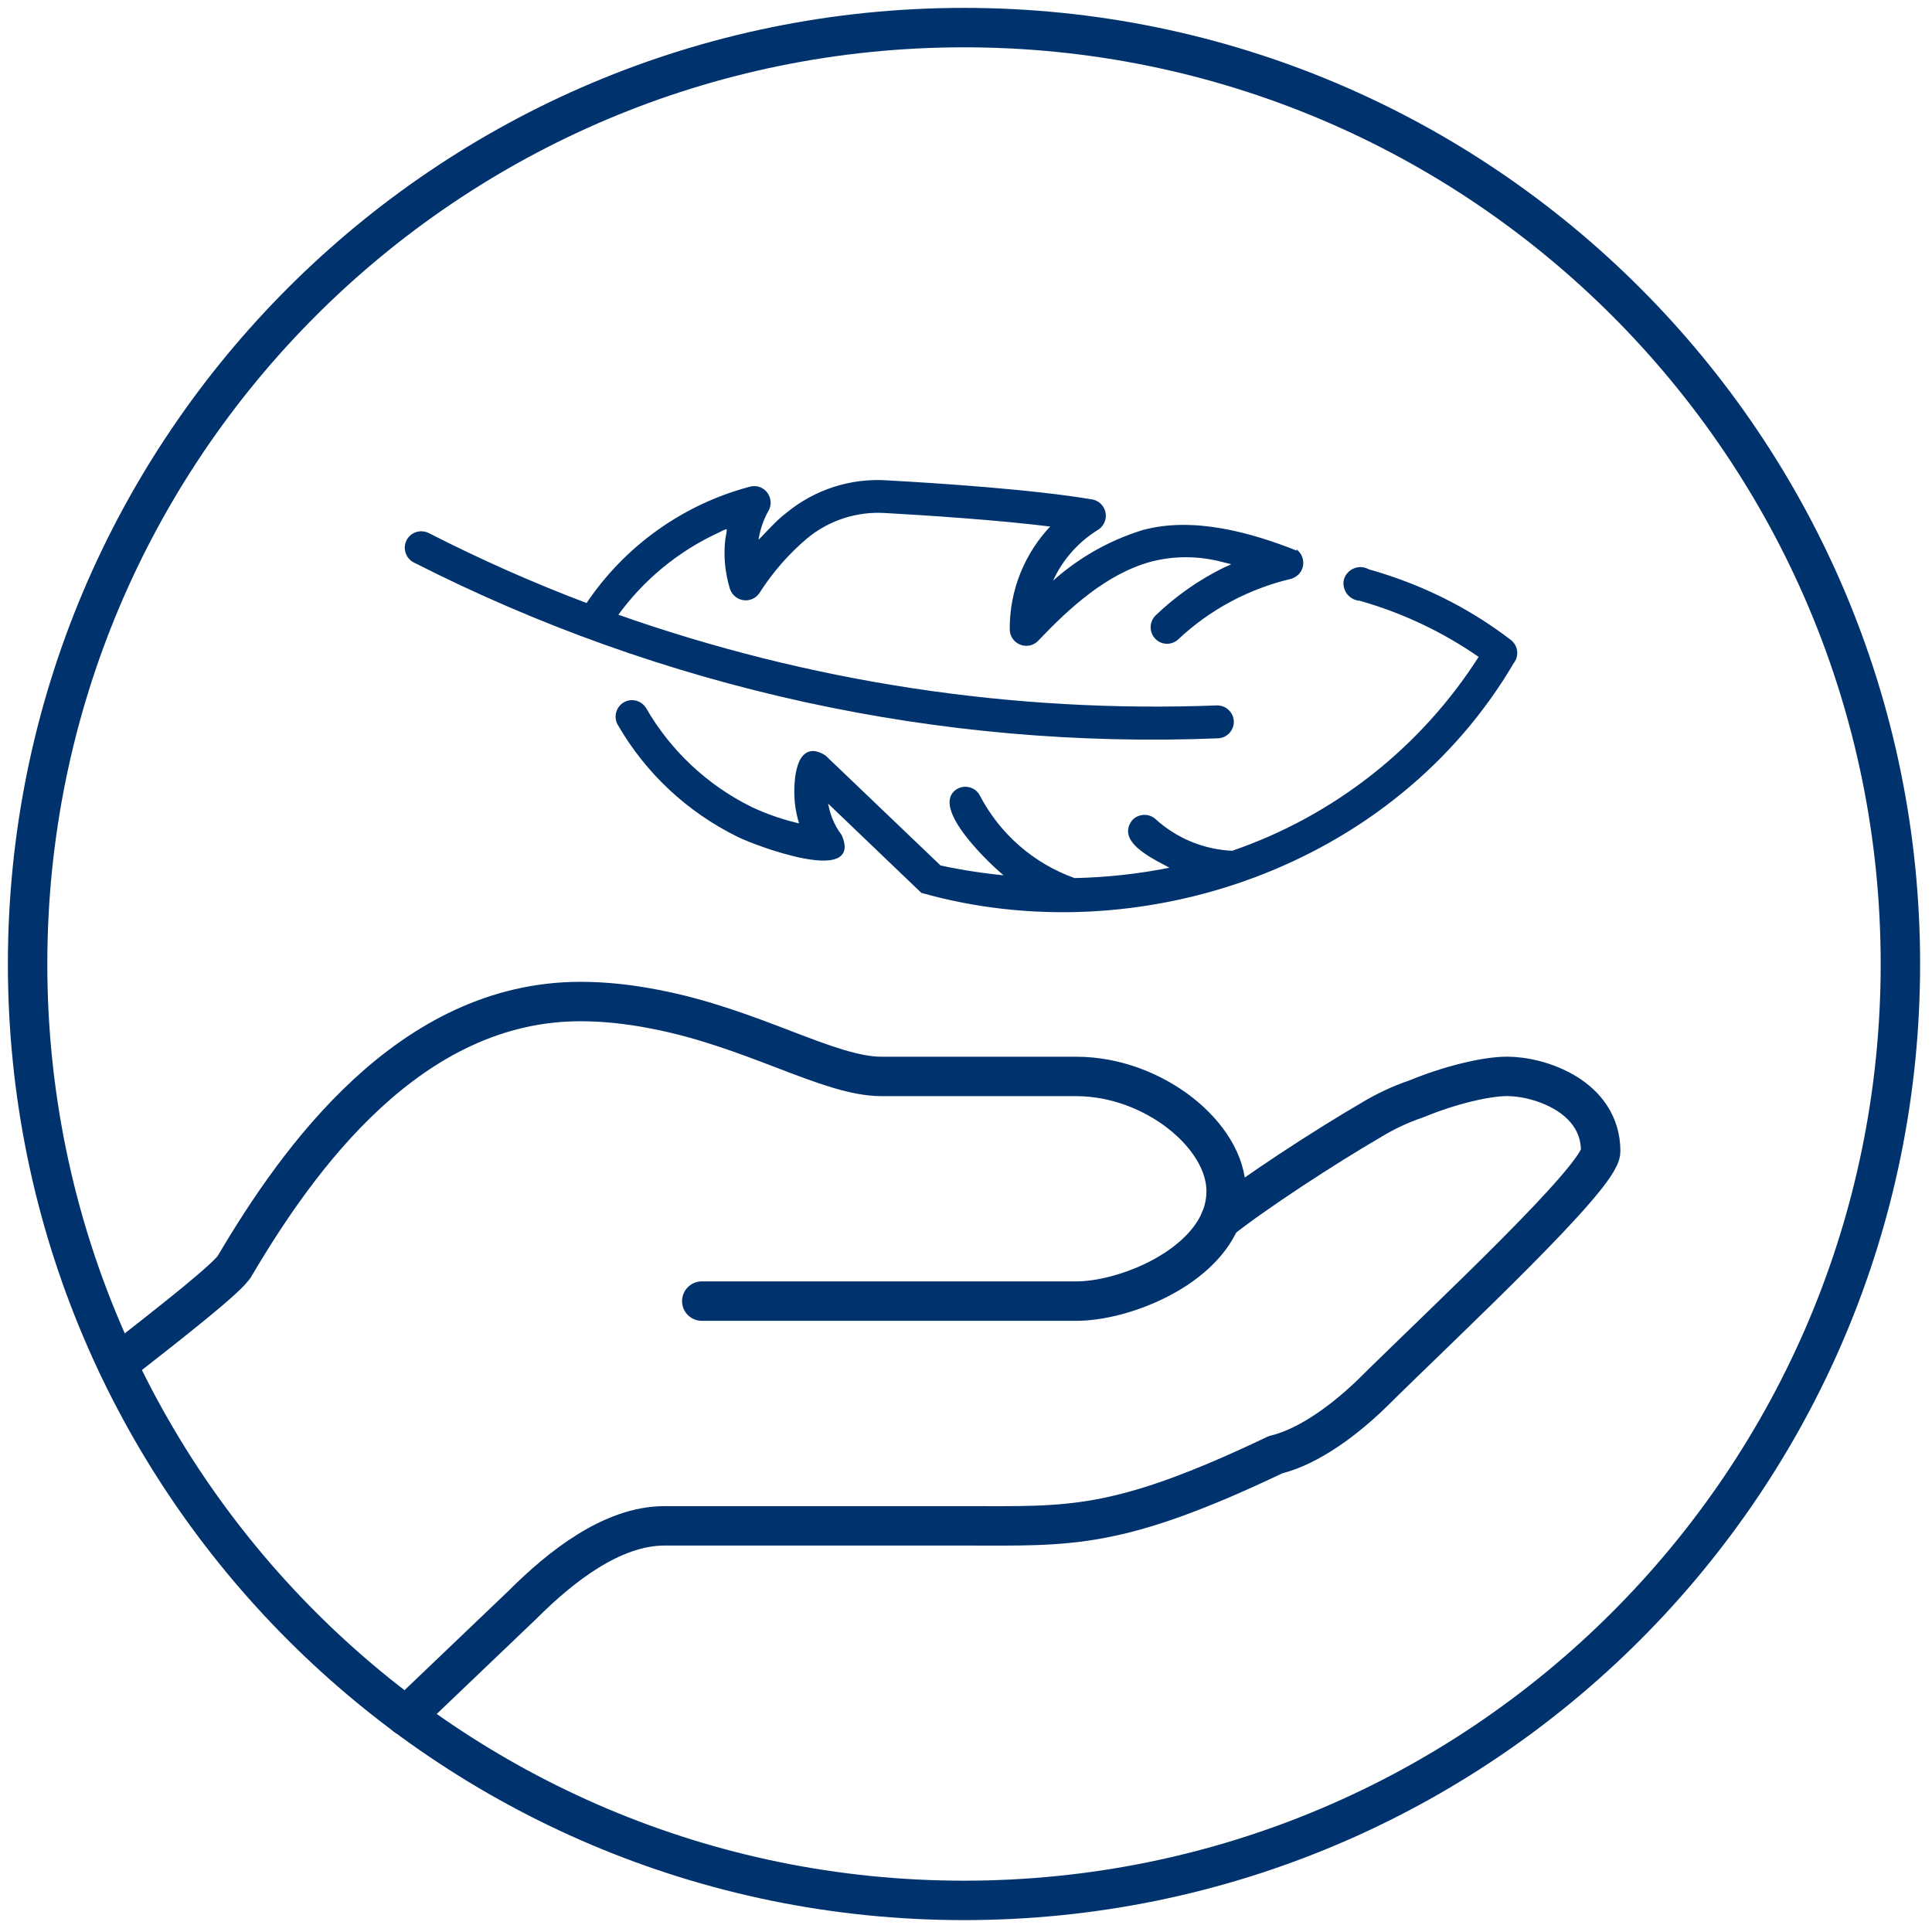
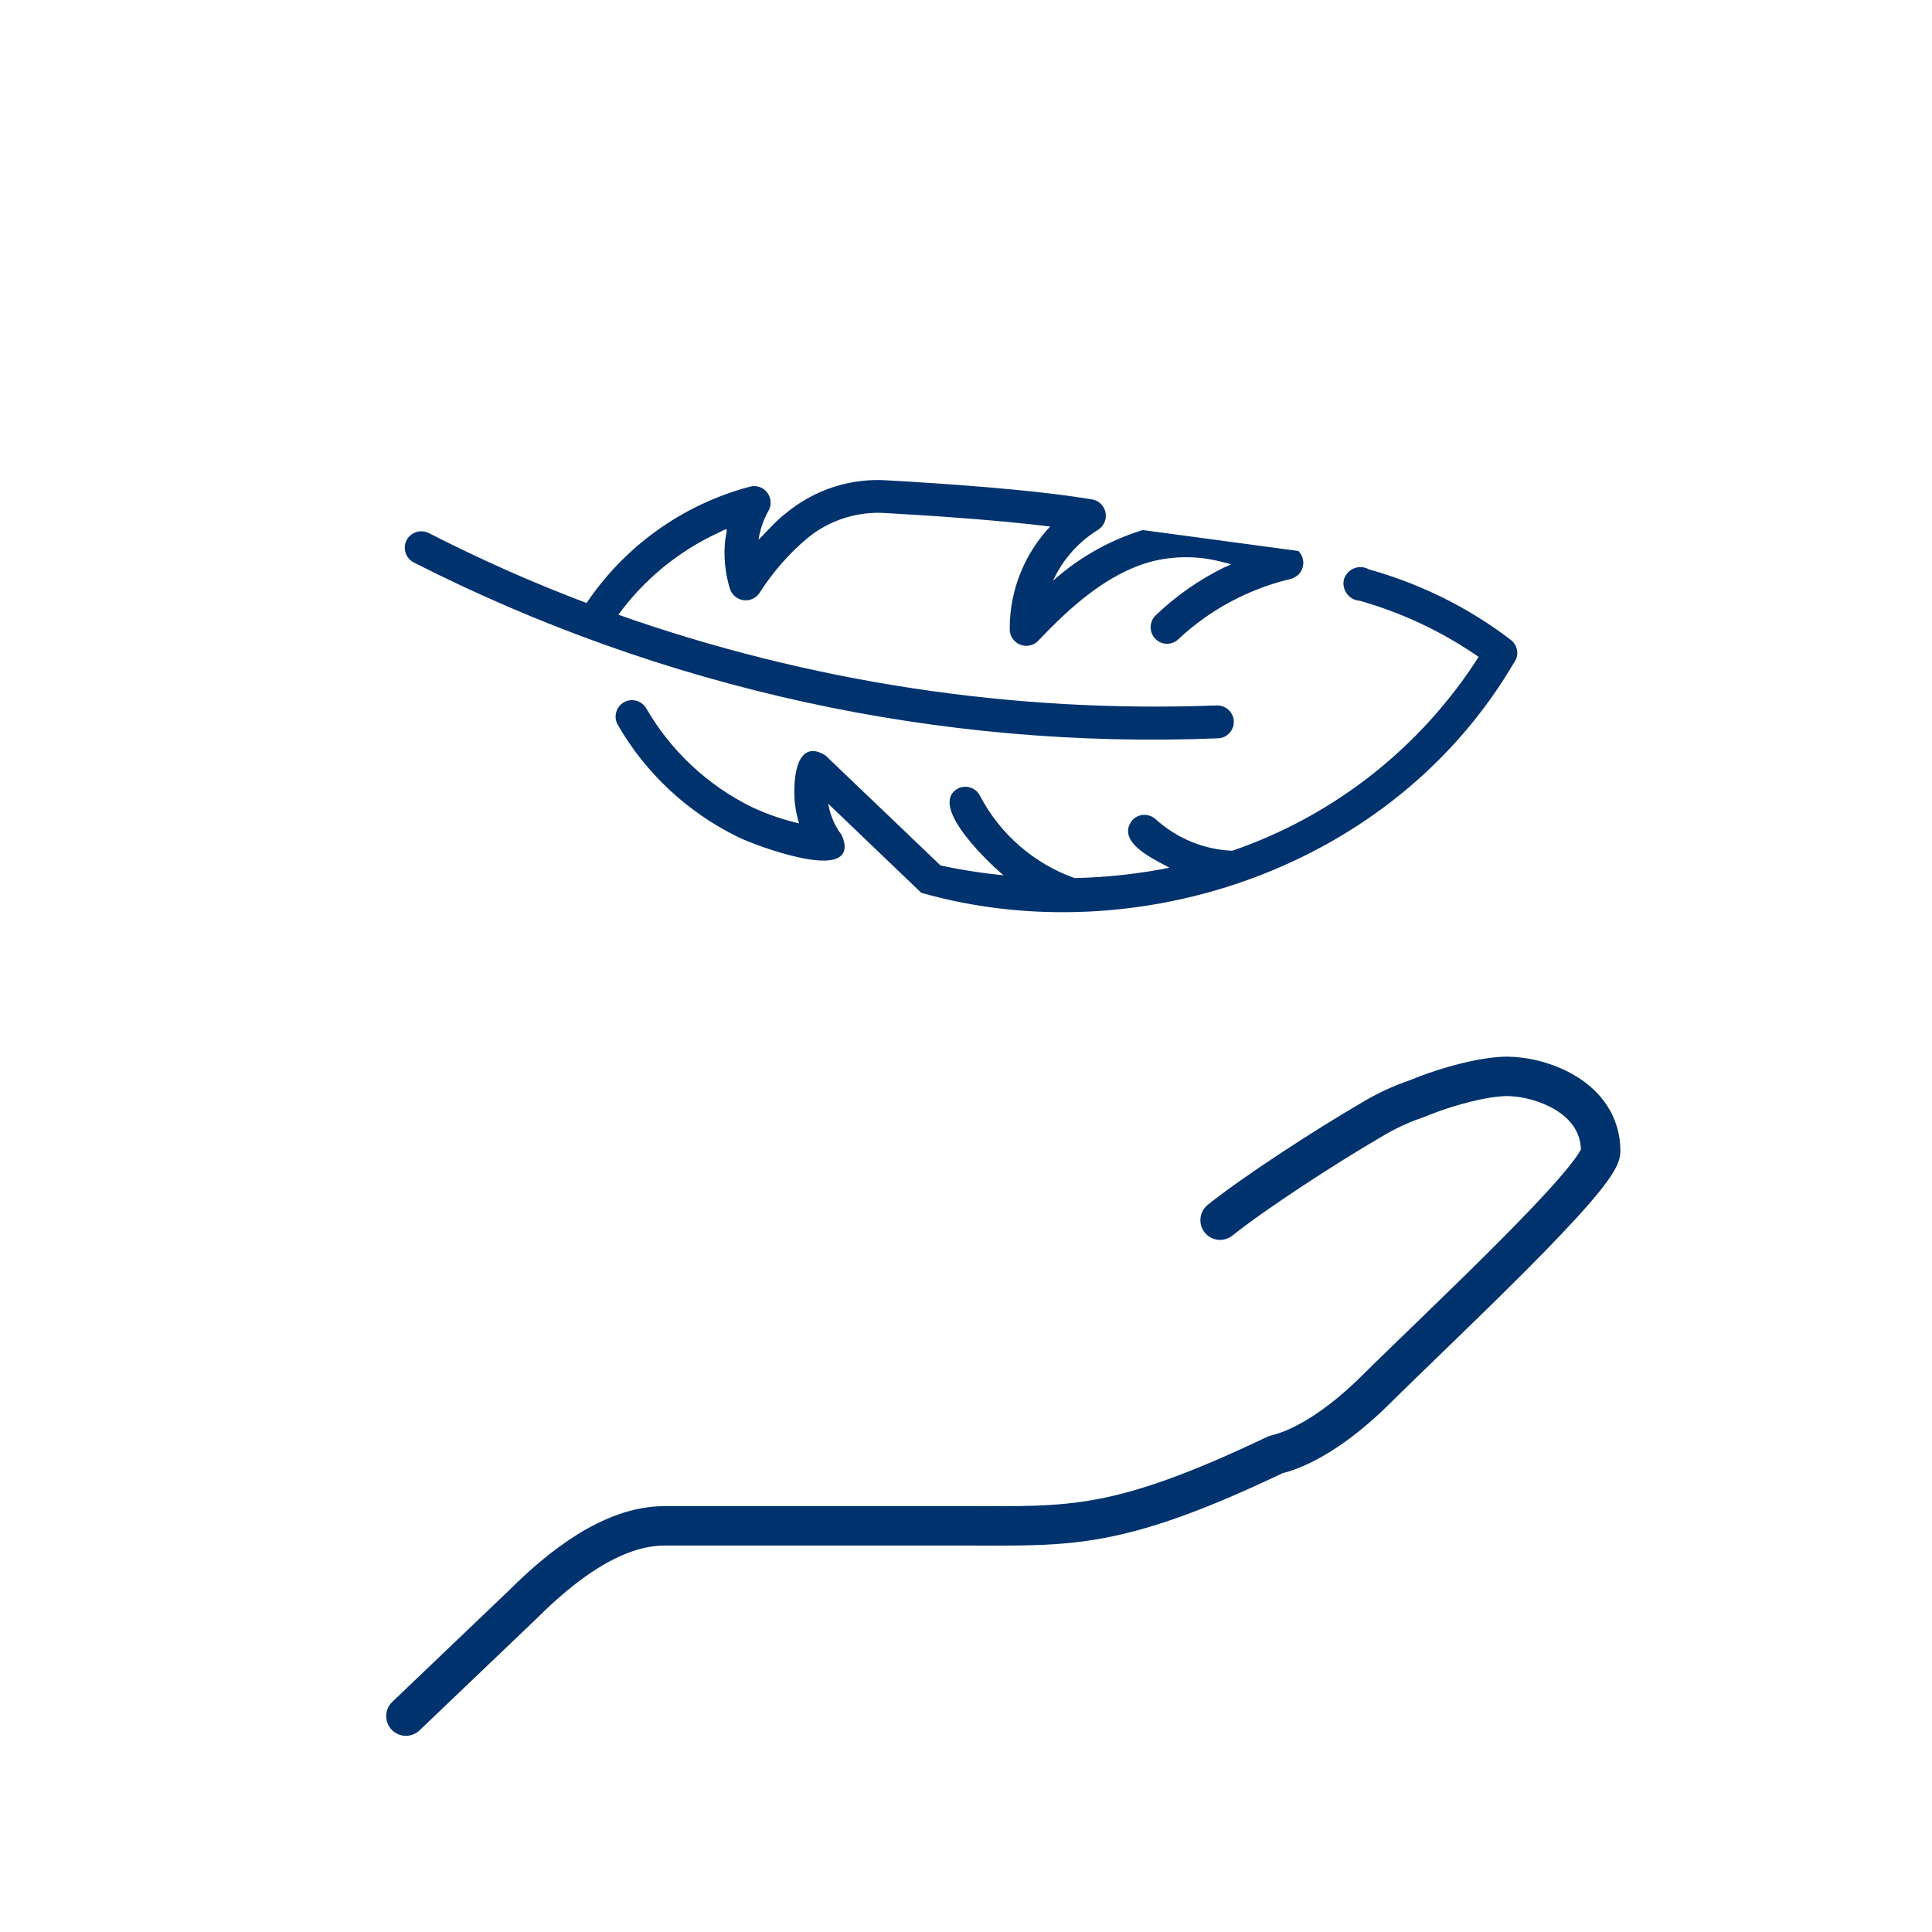
<svg xmlns="http://www.w3.org/2000/svg" width="140" height="140" viewBox="0 0 140 140" fill="none">
-   <path d="M69.855 137.71C107.33 137.71 137.71 107.33 137.71 69.855C137.71 32.38 107.33 2 69.855 2C32.38 2 2 32.38 2 69.855C2 107.33 32.38 137.71 69.855 137.71Z" stroke="#00336E" stroke-width="2.857" stroke-linecap="round" stroke-linejoin="round" />
-   <path d="M50.853 94.283H77.995C81.252 94.283 86.791 92.167 88.42 88.423C88.691 87.769 88.852 87.066 88.852 86.307C88.852 82.291 83.585 78.003 77.995 78.003H63.881C60.026 78.003 54.542 74.475 47.38 73.118C45.696 72.791 43.907 72.575 42.062 72.575C29.688 72.575 21.595 83.974 17.036 91.685C16.654 92.499 12.261 95.917 8.512 98.852" stroke="#00336E" stroke-width="2.857" stroke-linecap="round" stroke-linejoin="round" />
  <path d="M29.414 124.356L37.883 116.268C40.598 113.554 44.342 110.569 48.142 110.569H70.016C77.561 110.569 80.929 110.895 92.434 105.412C94.932 104.813 97.591 102.753 99.435 100.958C104.809 95.64 115.992 85.271 115.992 83.427C115.992 79.466 111.594 77.998 109.207 77.998C107.739 77.998 105.135 78.596 102.637 79.627C101.496 80.009 100.355 80.552 99.38 81.145C96.013 83.1 90.856 86.462 88.413 88.418" stroke="#00336E" stroke-width="2.857" stroke-linecap="round" stroke-linejoin="round" />
  <path d="M109.681 47.871C100.949 62.874 82.355 69.007 66.814 64.609L59.874 57.967C59.979 58.901 60.333 59.806 60.9 60.558C62.465 64.068 54.708 61.166 53.499 60.552C49.877 58.774 46.864 55.967 44.856 52.478C44.55 51.957 44.739 51.282 45.251 50.982C45.754 50.688 46.409 50.85 46.727 51.35C48.521 54.467 51.206 56.985 54.435 58.572C55.593 59.115 56.803 59.525 58.052 59.801C57.879 59.278 57.757 58.733 57.698 58.182C57.541 56.463 57.801 53.581 59.761 54.827L68.106 62.806C69.734 63.159 71.379 63.405 73.04 63.559C71.947 62.714 67.369 58.404 69.442 57.238C69.982 56.958 70.639 57.16 70.919 57.7C72.386 60.512 74.864 62.667 77.85 63.729C80.265 63.678 82.661 63.412 85.031 62.922C83.986 62.312 80.915 61.056 82.118 59.504C82.528 59.062 83.216 59.026 83.667 59.429C85.216 60.836 87.213 61.665 89.308 61.75C96.736 59.204 103.075 54.205 107.284 47.572C104.616 45.715 101.67 44.315 98.545 43.434C97.9 43.399 97.413 42.833 97.454 42.196C97.46 42.111 97.475 42.02 97.503 41.946C97.725 41.355 98.389 41.04 98.986 41.271C99.038 41.288 99.081 41.31 99.131 41.342C101.238 41.931 103.27 42.734 105.198 43.748C106.677 44.532 108.09 45.43 109.413 46.447C109.859 46.786 109.978 47.402 109.688 47.88L109.681 47.871Z" fill="#00336E" stroke="#00336E" stroke-width="0.2" />
-   <path d="M94.032 40.02C94.454 40.458 94.442 41.154 94.004 41.576C93.875 41.696 93.72 41.78 93.561 41.84C90.471 42.565 87.626 44.082 85.309 46.258C84.865 46.672 84.172 46.645 83.767 46.194C83.376 45.761 83.383 45.096 83.805 44.671C85.257 43.278 86.914 42.115 88.714 41.226C89.633 40.836 89.558 40.863 88.593 40.626C86.879 40.173 85.078 40.16 83.366 40.608C80.138 41.498 77.454 43.951 75.181 46.339C74.778 46.79 74.083 46.817 73.632 46.414C73.4 46.203 73.268 45.907 73.27 45.61C73.245 42.799 74.347 40.094 76.308 38.079C72.251 37.57 67.168 37.247 64.177 37.078C62.098 36.941 60.038 37.599 58.423 38.934C57.075 40.077 55.907 41.415 54.957 42.905C54.623 43.415 53.941 43.554 53.432 43.22C53.226 43.084 53.064 42.877 52.986 42.637C52.64 41.498 52.522 40.303 52.654 39.117C52.789 38.292 52.961 38.007 52.058 38.494C49.099 39.851 46.551 41.951 44.651 44.595C58.614 49.535 73.394 51.785 88.197 51.217C88.802 51.214 89.295 51.695 89.307 52.293C89.312 52.882 88.856 53.372 88.27 53.401C68.095 54.218 48.035 49.831 30.029 40.669C29.494 40.393 29.279 39.738 29.549 39.194C29.825 38.66 30.479 38.445 31.023 38.715C34.771 40.631 38.608 42.334 42.544 43.819C45.329 39.649 49.531 36.645 54.375 35.361C54.965 35.207 55.557 35.563 55.705 36.144C55.778 36.414 55.746 36.707 55.603 36.958C55.183 37.705 54.923 38.525 54.831 39.372C55.417 38.856 56.253 37.825 57.046 37.242C59.077 35.567 61.669 34.73 64.29 34.909C67.981 35.114 74.823 35.561 79.134 36.291C79.736 36.398 80.126 36.98 80.013 37.573C79.957 37.869 79.778 38.146 79.517 38.307C77.938 39.279 76.711 40.74 76.036 42.464C77.965 40.648 80.28 39.294 82.816 38.511C86.428 37.519 90.601 38.658 94.029 40.035L94.032 40.02Z" fill="#00336E" stroke="#00336E" stroke-width="0.2" />
+   <path d="M94.032 40.02C94.454 40.458 94.442 41.154 94.004 41.576C93.875 41.696 93.72 41.78 93.561 41.84C90.471 42.565 87.626 44.082 85.309 46.258C84.865 46.672 84.172 46.645 83.767 46.194C83.376 45.761 83.383 45.096 83.805 44.671C85.257 43.278 86.914 42.115 88.714 41.226C89.633 40.836 89.558 40.863 88.593 40.626C86.879 40.173 85.078 40.16 83.366 40.608C80.138 41.498 77.454 43.951 75.181 46.339C74.778 46.79 74.083 46.817 73.632 46.414C73.4 46.203 73.268 45.907 73.27 45.61C73.245 42.799 74.347 40.094 76.308 38.079C72.251 37.57 67.168 37.247 64.177 37.078C62.098 36.941 60.038 37.599 58.423 38.934C57.075 40.077 55.907 41.415 54.957 42.905C54.623 43.415 53.941 43.554 53.432 43.22C53.226 43.084 53.064 42.877 52.986 42.637C52.64 41.498 52.522 40.303 52.654 39.117C52.789 38.292 52.961 38.007 52.058 38.494C49.099 39.851 46.551 41.951 44.651 44.595C58.614 49.535 73.394 51.785 88.197 51.217C88.802 51.214 89.295 51.695 89.307 52.293C89.312 52.882 88.856 53.372 88.27 53.401C68.095 54.218 48.035 49.831 30.029 40.669C29.494 40.393 29.279 39.738 29.549 39.194C29.825 38.66 30.479 38.445 31.023 38.715C34.771 40.631 38.608 42.334 42.544 43.819C45.329 39.649 49.531 36.645 54.375 35.361C54.965 35.207 55.557 35.563 55.705 36.144C55.778 36.414 55.746 36.707 55.603 36.958C55.183 37.705 54.923 38.525 54.831 39.372C55.417 38.856 56.253 37.825 57.046 37.242C59.077 35.567 61.669 34.73 64.29 34.909C67.981 35.114 74.823 35.561 79.134 36.291C79.736 36.398 80.126 36.98 80.013 37.573C79.957 37.869 79.778 38.146 79.517 38.307C77.938 39.279 76.711 40.74 76.036 42.464C77.965 40.648 80.28 39.294 82.816 38.511L94.032 40.02Z" fill="#00336E" stroke="#00336E" stroke-width="0.2" />
</svg>